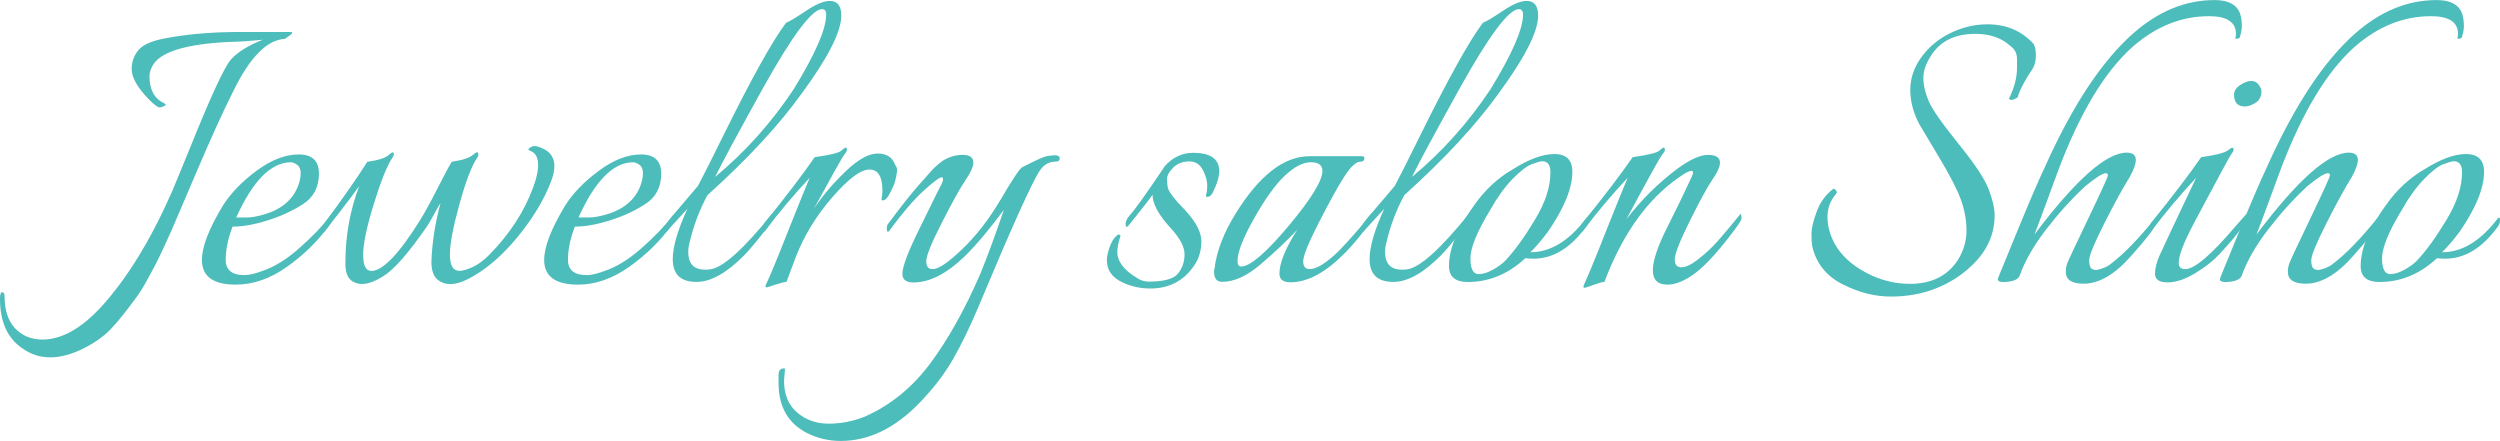
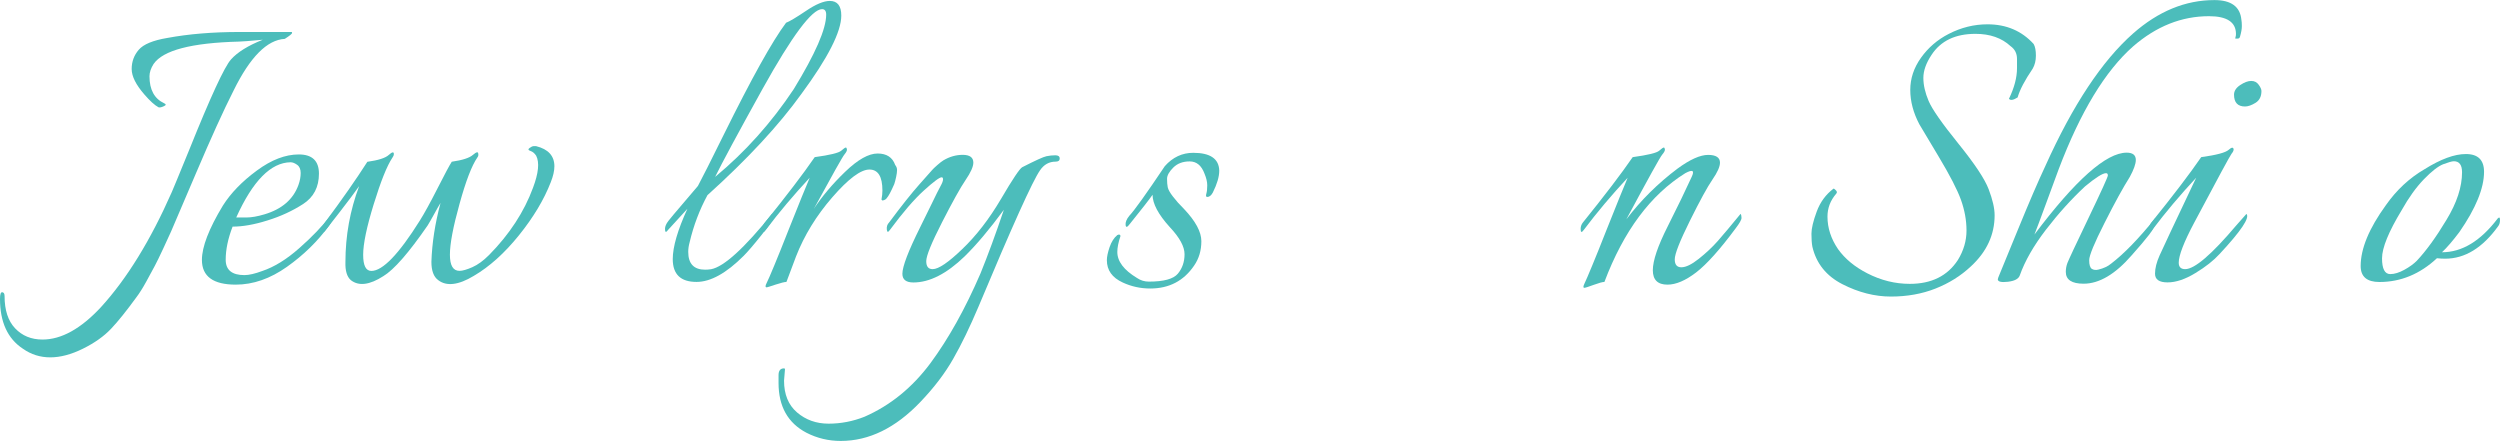
<svg xmlns="http://www.w3.org/2000/svg" version="1.1" id="レイヤー_1" x="0px" y="0px" viewBox="0 0 322.78 56.94" style="enable-background:new 0 0 322.78 56.94;" xml:space="preserve">
  <style type="text/css"> .st0{fill:#4CBDBB;} </style>
  <g>
    <path class="st0" d="M33.93,5.13c-1.73,0.16-2.75,0.24-3.07,0.24c-6.14,0.16-9.81,1.12-11.03,2.89c-0.35,0.55-0.53,1.08-0.53,1.59 c0,1.73,0.63,2.89,1.89,3.48c0.27,0.12,0.27,0.25-0.03,0.38c-0.3,0.14-0.52,0.19-0.68,0.15c-0.51-0.27-1.12-0.83-1.83-1.65 c-1.1-1.26-1.65-2.36-1.65-3.3s0.3-1.77,0.91-2.48c0.61-0.71,1.84-1.22,3.69-1.53c2.75-0.51,5.86-0.77,9.32-0.77 c0.12,0,0.2,0,0.24,0h6.37c0.04,0,0.08,0,0.12,0c0.04,0,0.06,0.04,0.06,0.12c0,0.12-0.32,0.37-0.94,0.77 c-2.28,0.12-4.48,2.34-6.61,6.67c-1.3,2.56-2.92,6.13-4.87,10.71c-1.95,4.58-3.01,7.07-3.19,7.46c-0.18,0.39-0.51,1.12-1,2.18 c-0.49,1.06-0.87,1.83-1.12,2.3c-0.26,0.47-0.62,1.14-1.09,2.01c-0.47,0.86-0.91,1.55-1.3,2.06c-1.26,1.73-2.34,3.08-3.25,4.04 c-0.91,0.96-2.11,1.82-3.63,2.57c-1.51,0.75-2.92,1.12-4.22,1.12s-2.48-0.37-3.54-1.12C0.98,43.72,0,41.57,0,38.59 c0-0.59,0.1-0.88,0.29-0.86c0.2,0.02,0.3,0.19,0.3,0.5c0,1.81,0.45,3.2,1.36,4.16c0.91,0.96,2.08,1.45,3.54,1.45 c2.44,0,4.96-1.4,7.55-4.19c3.34-3.66,6.39-8.61,9.15-14.87c0.16-0.35,0.9-2.16,2.24-5.43c2.75-6.84,4.55-10.74,5.4-11.68 C30.67,6.73,32.04,5.88,33.93,5.13z" />
    <path class="st0" d="M30.03,29.26c-0.59,1.53-0.89,2.96-0.89,4.28c0,1.32,0.81,1.98,2.42,1.98c0.59,0,1.36-0.18,2.3-0.53 c1.53-0.51,3.13-1.49,4.78-2.95c1.65-1.45,3.01-2.87,4.07-4.25c0.12,0.12,0.18,0.28,0.18,0.47c0,0.2-0.14,0.49-0.41,0.88 c-1.46,2.01-3.27,3.78-5.43,5.31c-2.16,1.53-4.37,2.3-6.61,2.3c-2.91,0-4.37-1.06-4.37-3.19c0-1.69,0.9-4.03,2.71-7.02 c1.02-1.61,2.48-3.12,4.37-4.51c1.89-1.4,3.7-2.09,5.43-2.09c1.73,0,2.6,0.83,2.6,2.48c0,1.73-0.68,3.04-2.04,3.92 c-1.36,0.88-2.89,1.59-4.6,2.12C32.83,29,31.33,29.26,30.03,29.26z M30.5,28.08c0.24,0,0.68,0,1.33,0s1.43-0.14,2.33-0.41 c2.24-0.67,3.7-1.93,4.37-3.78c0.2-0.55,0.29-1.07,0.29-1.56c0-0.49-0.16-0.85-0.47-1.06c-0.31-0.22-0.59-0.32-0.83-0.32 C34.97,20.98,32.63,23.36,30.5,28.08z" />
    <path class="st0" d="M56.58,36.17c-0.59-0.43-0.88-1.22-0.88-2.36c0.08-2.44,0.47-4.98,1.18-7.61c-0.2,0.31-0.47,0.8-0.83,1.45 s-0.63,1.13-0.83,1.45c-2.44,3.54-4.35,5.72-5.72,6.55c-1.77,1.14-3.17,1.32-4.19,0.53c-0.51-0.43-0.75-1.22-0.71-2.36 c0-3.38,0.59-6.65,1.77-9.79c-0.55,0.79-1.4,1.92-2.54,3.39c-1.14,1.48-1.73,2.23-1.77,2.27c-0.28,0.39-0.41,0.35-0.41-0.12 c0-0.31,0.1-0.59,0.29-0.83c2.2-2.95,4.03-5.57,5.49-7.85c1.42-0.2,2.34-0.49,2.77-0.89c0.43-0.39,0.65-0.43,0.65-0.12 c0,0.16-0.06,0.31-0.18,0.47c-0.71,1.06-1.51,3.07-2.42,6.02c-0.91,2.95-1.36,5.12-1.36,6.52c0,1.4,0.35,2.09,1.06,2.09 c1.45,0,3.54-2.16,6.25-6.49c0.59-0.94,1.36-2.34,2.3-4.19c0.94-1.85,1.55-2.99,1.83-3.42c1.38-0.2,2.29-0.49,2.74-0.89 c0.45-0.39,0.68-0.43,0.68-0.12c0.04,0.16,0,0.31-0.12,0.47c-0.71,1.02-1.48,3.02-2.3,5.99c-0.83,2.97-1.24,5.15-1.24,6.55 c0,1.4,0.41,2.09,1.24,2.09c0.39,0,0.94-0.16,1.65-0.47c0.71-0.31,1.44-0.85,2.18-1.59c2.63-2.67,4.52-5.57,5.66-8.67 c0.71-1.89,0.85-3.26,0.41-4.13c-0.2-0.31-0.44-0.52-0.74-0.62c-0.3-0.1-0.33-0.23-0.12-0.38c0.22-0.16,0.39-0.24,0.53-0.24 c0.14,0,0.25,0,0.32,0c1.57,0.39,2.36,1.26,2.36,2.6c0,0.59-0.16,1.28-0.47,2.06c-0.87,2.24-2.23,4.52-4.1,6.84 c-1.87,2.32-3.82,4.07-5.84,5.25C59.19,36.82,57.64,36.99,56.58,36.17z" />
-     <path class="st0" d="M74.22,29.26c-0.59,1.53-0.89,2.96-0.89,4.28c0,1.32,0.81,1.98,2.42,1.98c0.59,0,1.36-0.18,2.3-0.53 c1.53-0.51,3.13-1.49,4.78-2.95c1.65-1.45,3.01-2.87,4.07-4.25c0.12,0.12,0.18,0.28,0.18,0.47c0,0.2-0.14,0.49-0.41,0.88 c-1.46,2.01-3.27,3.78-5.43,5.31c-2.16,1.53-4.37,2.3-6.61,2.3c-2.91,0-4.37-1.06-4.37-3.19c0-1.69,0.9-4.03,2.71-7.02 c1.02-1.61,2.48-3.12,4.37-4.51c1.89-1.4,3.7-2.09,5.43-2.09c1.73,0,2.6,0.83,2.6,2.48c0,1.73-0.68,3.04-2.04,3.92 c-1.36,0.88-2.89,1.59-4.6,2.12C77.02,29,75.52,29.26,74.22,29.26z M74.69,28.08c0.24,0,0.68,0,1.33,0s1.43-0.14,2.33-0.41 c2.24-0.67,3.7-1.93,4.37-3.78c0.2-0.55,0.29-1.07,0.29-1.56c0-0.49-0.16-0.85-0.47-1.06c-0.31-0.22-0.59-0.32-0.83-0.32 C79.16,20.98,76.82,23.36,74.69,28.08z" />
    <path class="st0" d="M107.14,0.12c0.98,0,1.48,0.63,1.48,1.89c0,2.08-1.71,5.45-5.13,10.09c-2.91,4.05-6.96,8.42-12.15,13.1 c-1.02,1.89-1.79,3.91-2.3,6.08c-0.12,0.43-0.18,0.85-0.18,1.24c0,1.53,0.73,2.3,2.18,2.3c0.24,0,0.49-0.02,0.77-0.06 c1.65-0.31,4.29-2.71,7.91-7.2c0.08,0.08,0.12,0.25,0.12,0.5c0,0.26-0.51,1.02-1.53,2.3c-1.02,1.28-1.79,2.17-2.3,2.68 c-2.24,2.24-4.27,3.36-6.08,3.36c-2.05,0-3.07-0.98-3.07-2.95c0-1.57,0.63-3.74,1.89-6.49l-2.48,2.71 c-0.28,0.39-0.41,0.35-0.41-0.12c0-0.31,0.15-0.66,0.44-1.03c0.29-0.37,0.89-1.09,1.8-2.15c0.9-1.06,1.57-1.85,2.01-2.36 c0.55-1.02,1.67-3.25,3.36-6.67c3.58-7.24,6.25-12.04,8.02-14.4c0.43-0.16,1.29-0.67,2.57-1.53 C105.32,0.55,106.36,0.12,107.14,0.12z M102.48,11.51c2.79-4.56,4.19-7.77,4.19-9.62c0-0.47-0.18-0.71-0.53-0.71 c-1.3,0-3.86,3.42-7.67,10.27c-3.23,5.82-5.27,9.62-6.14,11.39C96.23,19.61,99.61,15.83,102.48,11.51z" />
    <path class="st0" d="M113.93,24.6c0-1.81-0.56-2.71-1.68-2.71s-2.71,1.19-4.78,3.57c-2.07,2.38-3.63,4.93-4.69,7.64l-1.24,3.3 c-0.24,0-0.71,0.12-1.42,0.35c-0.71,0.24-1.08,0.35-1.12,0.35c-0.2,0-0.21-0.18-0.03-0.53c0.18-0.35,0.51-1.12,1-2.3 c0.49-1.18,1.09-2.67,1.8-4.48c1.38-3.46,2.3-5.74,2.77-6.84c-2.08,2.24-3.97,4.48-5.66,6.73c-0.28,0.39-0.41,0.35-0.41-0.12 c0-0.31,0.1-0.59,0.29-0.83c2.79-3.46,4.94-6.27,6.43-8.44c1.97-0.27,3.11-0.55,3.42-0.83c0.31-0.27,0.51-0.41,0.59-0.41 c0.08,0,0.13,0.08,0.15,0.24c0.02,0.16-0.09,0.37-0.32,0.65c-0.24,0.28-1.55,2.62-3.95,7.02c1.06-1.61,2.41-3.21,4.04-4.78 c1.63-1.57,3.03-2.36,4.19-2.36c1.16,0,1.92,0.49,2.27,1.48c0.16,0.2,0.24,0.41,0.24,0.65c0,0.24-0.04,0.54-0.12,0.91 c-0.08,0.37-0.16,0.68-0.24,0.91c-0.43,0.98-0.75,1.57-0.94,1.77c-0.12,0.2-0.32,0.31-0.59,0.35c-0.04-0.04-0.08-0.08-0.12-0.12 C113.89,25.35,113.93,24.96,113.93,24.6z" />
    <path class="st0" d="M125.67,21c0,0.51-0.33,1.26-1,2.24c-0.67,0.98-1.68,2.8-3.04,5.46c-1.36,2.66-2.04,4.33-2.04,5.02 c0,0.69,0.27,1.03,0.83,1.03c0.75,0,2.03-0.86,3.83-2.6c1.81-1.73,3.47-3.88,4.99-6.46c1.51-2.58,2.43-3.94,2.74-4.1 c1.69-0.86,2.73-1.34,3.13-1.42c0.39-0.08,0.78-0.12,1.15-0.12c0.37,0,0.56,0.14,0.56,0.41c0,0.28-0.18,0.41-0.53,0.41 c-0.83,0-1.5,0.37-2.01,1.12c-0.94,1.34-3.6,7.22-7.96,17.64c-1.1,2.6-2.18,4.83-3.25,6.7c-1.06,1.87-2.48,3.73-4.25,5.58 c-3.19,3.34-6.61,5.02-10.27,5.02c-1.57,0-3.05-0.35-4.43-1.06c-2.4-1.26-3.6-3.4-3.6-6.43v-1c0-0.59,0.24-0.88,0.71-0.88 c0.08,0,0.12,0.04,0.12,0.12l-0.12,1.47c0,1.77,0.56,3.14,1.68,4.1c1.12,0.96,2.48,1.45,4.07,1.45c1.59,0,3.14-0.3,4.63-0.89 c3.34-1.46,6.18-3.77,8.53-6.93c2.34-3.17,4.49-7.03,6.46-11.59c0.94-2.32,1.95-5.05,3.01-8.2c-1.85,2.52-3.54,4.52-5.07,6.02 c-2.32,2.24-4.52,3.36-6.61,3.36c-0.94,0-1.42-0.37-1.42-1.12c0-0.94,0.77-2.95,2.3-6.02c0.35-0.71,0.83-1.67,1.42-2.89 c0.59-1.22,0.99-2.03,1.21-2.42c0.22-0.39,0.32-0.68,0.32-0.86c0-0.18-0.06-0.27-0.18-0.27c-0.28,0-1.04,0.57-2.3,1.71 c-1.26,1.14-2.71,2.83-4.37,5.07c-0.24,0.35-0.37,0.34-0.41-0.03c-0.04-0.37,0.06-0.68,0.29-0.91c1.61-2.16,2.92-3.81,3.92-4.93 s1.55-1.74,1.65-1.86c0.1-0.12,0.31-0.32,0.65-0.62c0.33-0.29,0.6-0.5,0.8-0.62c0.79-0.47,1.62-0.71,2.51-0.71 C125.23,20,125.67,20.34,125.67,21z" />
    <path class="st0" d="M155.87,25.43c-0.16,0-0.2-0.14-0.12-0.41c0.08-0.27,0.12-0.64,0.12-1.09c0-0.45-0.12-0.95-0.35-1.5 c-0.39-1.06-1.03-1.59-1.92-1.59s-1.59,0.27-2.12,0.8c-0.53,0.53-0.8,1.01-0.8,1.45c0,0.43,0.03,0.8,0.09,1.09s0.28,0.7,0.68,1.21 c0.39,0.51,0.86,1.04,1.42,1.59c1.49,1.57,2.24,2.96,2.24,4.16c0,1.2-0.31,2.25-0.94,3.16c-1.34,1.97-3.23,2.95-5.66,2.95 c-1.26,0-2.44-0.26-3.54-0.77c-1.38-0.63-2.06-1.59-2.06-2.89c0-0.43,0.12-0.99,0.35-1.68c0.24-0.69,0.57-1.21,1-1.56 c0.24-0.12,0.37-0.08,0.41,0.12c-0.28,0.83-0.41,1.51-0.41,2.06c0,1.22,0.85,2.34,2.54,3.36c0.47,0.32,0.98,0.47,1.53,0.47 c1.93,0,3.18-0.34,3.75-1.03c0.57-0.69,0.86-1.52,0.86-2.51c0-0.98-0.63-2.14-1.89-3.48c-1.5-1.65-2.24-3.05-2.24-4.19 c-0.47,0.67-1.46,1.93-2.95,3.78c-0.32,0.43-0.49,0.47-0.53,0.12c-0.04-0.35,0.12-0.75,0.47-1.18c0.67-0.71,2.2-2.85,4.6-6.43 c1.02-1.14,2.24-1.71,3.66-1.71c2.2,0,3.32,0.77,3.36,2.3c0,0.79-0.28,1.73-0.83,2.83C156.39,25.23,156.15,25.43,155.87,25.43z" />
-     <path class="st0" d="M177.06,27.55c0.08,0.08,0.12,0.24,0.12,0.47c0,0.24-0.28,0.73-0.83,1.47c-3.5,4.64-6.75,6.96-9.74,6.96 c-0.94,0-1.42-0.37-1.42-1.12c0-1.38,0.77-3.26,2.3-5.66c-1.38,1.46-2.95,2.94-4.72,4.45c-1.77,1.51-3.42,2.27-4.96,2.27 c-0.71,0-1.06-0.43-1.06-1.3c0-0.2,0.02-0.33,0.06-0.41c0.27-2.24,1.18-4.6,2.71-7.08c3.07-4.96,6.25-7.43,9.56-7.43h6.79 c0.2,0,0.29,0.08,0.29,0.24c0,0.32-0.18,0.47-0.53,0.47c-0.55,0-1.24,0.64-2.06,1.92c-0.83,1.28-1.92,3.25-3.27,5.9 c-1.36,2.66-2.04,4.33-2.04,5.02c0,0.69,0.27,1.03,0.83,1.03c0.9,0,2.16-0.79,3.78-2.36c0.86-0.9,1.51-1.61,1.95-2.12 c0.43-0.51,0.72-0.85,0.86-1C175.81,29.11,176.27,28.54,177.06,27.55z M170.74,22.07c0-0.75-0.5-1.12-1.5-1.12 c-1,0-2.11,0.57-3.33,1.71c-1.22,1.14-2.55,2.98-3.98,5.52c-1.44,2.54-2.15,4.38-2.15,5.52c0,0.47,0.16,0.71,0.47,0.71 c1.14,0,3.18-1.74,6.11-5.22C169.28,25.69,170.74,23.33,170.74,22.07z" />
-     <path class="st0" d="M197.11,0.12c0.98,0,1.48,0.63,1.48,1.89c0,2.08-1.71,5.45-5.13,10.09c-2.91,4.05-6.96,8.42-12.15,13.1 c-1.02,1.89-1.79,3.91-2.3,6.08c-0.12,0.43-0.18,0.85-0.18,1.24c0,1.53,0.73,2.3,2.18,2.3c0.24,0,0.49-0.02,0.77-0.06 c1.65-0.31,4.29-2.71,7.91-7.2c0.08,0.08,0.12,0.25,0.12,0.5c0,0.26-0.51,1.02-1.53,2.3c-1.02,1.28-1.79,2.17-2.3,2.68 c-2.24,2.24-4.27,3.36-6.08,3.36c-2.05,0-3.07-0.98-3.07-2.95c0-1.57,0.63-3.74,1.89-6.49l-2.48,2.71 c-0.28,0.39-0.41,0.35-0.41-0.12c0-0.31,0.15-0.66,0.44-1.03c0.29-0.37,0.89-1.09,1.8-2.15c0.9-1.06,1.57-1.85,2.01-2.36 c0.55-1.02,1.67-3.25,3.36-6.67c3.58-7.24,6.25-12.04,8.02-14.4c0.43-0.16,1.29-0.67,2.57-1.53 C195.29,0.55,196.33,0.12,197.11,0.12z M192.45,11.51c2.79-4.56,4.19-7.77,4.19-9.62c0-0.47-0.18-0.71-0.53-0.71 c-1.3,0-3.86,3.42-7.67,10.27c-3.23,5.82-5.27,9.62-6.14,11.39C186.2,19.61,189.58,15.83,192.45,11.51z" />
-     <path class="st0" d="M203.01,22.18c0,2.12-1.06,4.72-3.19,7.79c-0.83,1.1-1.57,1.97-2.24,2.6c2.6,0,4.99-1.46,7.2-4.37 c0.2-0.2,0.29-0.13,0.29,0.21c0,0.33-0.08,0.6-0.24,0.8c-2.01,2.79-4.29,4.19-6.84,4.19c-0.35,0-0.71-0.02-1.06-0.06 c-2.2,2.05-4.68,3.07-7.43,3.07c-1.61,0-2.42-0.69-2.42-2.06c0-2.24,1.08-4.86,3.25-7.85c1.38-1.97,3.05-3.52,5.02-4.66 c2.08-1.3,3.85-1.95,5.31-1.95C202.23,19.88,203.01,20.65,203.01,22.18z M200.18,22.24c0-0.94-0.35-1.42-1.06-1.42 c-0.24,0-0.69,0.13-1.36,0.38c-0.67,0.26-1.5,0.91-2.51,1.95c-1,1.04-1.96,2.37-2.86,3.98c-1.69,2.79-2.54,4.87-2.54,6.22 s0.35,2.04,1.06,2.04c0.55,0,1.16-0.19,1.83-0.56c0.67-0.37,1.2-0.76,1.59-1.15c1.22-1.3,2.5-3.06,3.83-5.28 C199.51,26.19,200.18,24.13,200.18,22.24z" />
    <path class="st0" d="M222.07,21c0,0.51-0.32,1.24-0.97,2.18c-0.65,0.94-1.62,2.72-2.92,5.34c-1.3,2.62-1.95,4.27-1.95,4.96 c0,0.69,0.28,1.03,0.86,1.03c0.57,0,1.32-0.36,2.24-1.09c0.92-0.73,1.75-1.5,2.48-2.33c0.73-0.83,1.7-1.99,2.92-3.48 c0.08,0.12,0.12,0.29,0.12,0.53c0,0.24-0.26,0.69-0.77,1.36c-2.01,2.71-3.7,4.6-5.07,5.66c-1.38,1.06-2.62,1.59-3.72,1.59 c-1.26,0-1.89-0.62-1.89-1.86c0-1.24,0.64-3.13,1.92-5.66c1.28-2.54,2.31-4.67,3.1-6.4c0.39-0.83,0.12-0.98-0.83-0.47 c-4.48,2.79-7.96,7.47-10.44,14.04c-0.24,0-0.7,0.13-1.39,0.38c-0.69,0.26-1.09,0.38-1.21,0.38c-0.16,0-0.15-0.19,0.03-0.56 c0.18-0.37,0.51-1.15,1-2.33c0.49-1.18,1.09-2.67,1.8-4.48c1.38-3.46,2.3-5.74,2.77-6.84c-2.08,2.24-3.97,4.48-5.66,6.73 c-0.28,0.39-0.41,0.35-0.41-0.12c0-0.31,0.1-0.59,0.29-0.83c2.79-3.46,4.94-6.27,6.43-8.44c1.97-0.27,3.11-0.55,3.42-0.83 c0.31-0.27,0.51-0.41,0.59-0.41c0.08,0,0.13,0.08,0.15,0.24c0.02,0.16-0.1,0.38-0.35,0.68c-0.26,0.29-1.8,3.08-4.63,8.35 c1.89-2.48,4.09-4.66,6.61-6.55c1.61-1.18,2.93-1.77,3.95-1.77C221.56,20,222.07,20.34,222.07,21z" />
    <path class="st0" d="M260.42,8.79V7.61c0-0.71-0.28-1.26-0.83-1.65c-1.14-1.06-2.66-1.59-4.54-1.59c-2.6,0-4.48,0.91-5.66,2.71 c-0.71,1.06-1.06,2.06-1.06,2.98c0,0.92,0.23,1.92,0.68,2.98c0.45,1.06,1.73,2.89,3.83,5.49c2.1,2.6,3.41,4.56,3.92,5.9 c0.51,1.34,0.77,2.46,0.77,3.36c0,2.52-1.02,4.72-3.07,6.61c-1.3,1.22-2.82,2.17-4.57,2.86c-1.75,0.69-3.67,1.03-5.75,1.03 s-4.17-0.53-6.25-1.59c-2.08-1.06-3.38-2.67-3.89-4.84c-0.08-0.43-0.12-0.99-0.12-1.68c0-0.69,0.23-1.64,0.68-2.86 c0.45-1.22,1.17-2.2,2.15-2.95c0.04-0.04,0.12,0,0.24,0.12c0.24,0.2,0.28,0.37,0.12,0.53c-0.75,0.87-1.12,1.85-1.12,2.95 c0,1.46,0.45,2.85,1.36,4.19c0.9,1.26,2.16,2.3,3.78,3.13c1.77,0.91,3.6,1.36,5.49,1.36c2.79,0,4.86-1.02,6.2-3.07 c0.75-1.22,1.12-2.49,1.12-3.81c0-1.32-0.24-2.63-0.71-3.95c-0.47-1.32-1.45-3.21-2.92-5.66c-1.47-2.46-2.29-3.82-2.45-4.1 c-0.79-1.49-1.18-2.98-1.18-4.45s0.46-2.86,1.39-4.16s2.11-2.32,3.57-3.07c1.61-0.83,3.28-1.24,5.01-1.24 c2.44,0,4.42,0.85,5.96,2.54c0.2,0.35,0.29,0.86,0.29,1.5c0,0.65-0.14,1.21-0.41,1.68c-1.02,1.5-1.67,2.73-1.95,3.72 c-0.55,0.35-0.92,0.41-1.12,0.18C260.07,11.33,260.42,10.01,260.42,8.79z" />
    <path class="st0" d="M274.58,19.71c0.79,0,1.18,0.32,1.18,0.94c0,0.51-0.26,1.24-0.77,2.18c-0.87,1.38-1.96,3.36-3.27,5.96 c-1.32,2.6-1.98,4.2-1.98,4.81c0,0.61,0.12,0.98,0.35,1.12c0.24,0.14,0.51,0.17,0.83,0.09c0.67-0.16,1.22-0.41,1.65-0.77 c1.65-1.26,3.56-3.22,5.72-5.9l0.06,0.29c-0.04,0.55-0.32,1.17-0.86,1.86c-0.53,0.69-1.29,1.58-2.27,2.68 c-2.12,2.44-4.19,3.66-6.2,3.66c-1.53,0-2.3-0.51-2.3-1.53c0-0.39,0.07-0.78,0.21-1.15c0.14-0.37,1.04-2.3,2.71-5.78 s2.51-5.32,2.51-5.52c0-0.2-0.08-0.29-0.24-0.29c-0.43,0-1.34,0.57-2.71,1.71c-1.77,1.65-3.45,3.51-5.04,5.58 c-1.59,2.07-2.72,4.04-3.39,5.93c-0.16,0.43-0.67,0.7-1.53,0.8s-1.3-0.01-1.3-0.32c0-0.08,0.09-0.32,0.27-0.74s0.96-2.33,2.36-5.75 s2.57-6.14,3.51-8.14c3.54-7.87,7.32-13.57,11.33-17.11c3.26-2.87,6.76-4.31,10.5-4.31c2.16,0,3.32,0.85,3.48,2.54 c0.04,0.2,0.06,0.47,0.06,0.83s-0.08,0.81-0.24,1.36c-0.04,0.16-0.14,0.24-0.29,0.24h-0.29c-0.04,0-0.04-0.06,0-0.18 c0.04-0.12,0.06-0.26,0.06-0.41c0-1.53-1.16-2.3-3.48-2.3c-3.54,0-6.8,1.3-9.79,3.89c-3.62,3.19-6.82,8.48-9.62,15.87 c-0.39,1.06-0.94,2.56-1.65,4.48c-0.71,1.93-1.2,3.25-1.48,3.95C267.97,23.23,271.94,19.71,274.58,19.71z" />
    <path class="st0" d="M283.46,35.25c-1.32,0.81-2.52,1.21-3.6,1.21c-1.08,0-1.62-0.37-1.62-1.12c0-0.71,0.2-1.49,0.59-2.36 c0.27-0.63,1.85-3.97,4.72-10.03c-2.08,2.24-3.97,4.48-5.66,6.73c-0.28,0.39-0.41,0.35-0.41-0.12c0-0.31,0.1-0.59,0.29-0.83 c2.79-3.46,4.94-6.27,6.43-8.44c1.97-0.27,3.15-0.59,3.54-0.94c0.39-0.35,0.61-0.37,0.65-0.06c0,0.16-0.09,0.34-0.27,0.56 c-0.18,0.22-1.78,3.18-4.81,8.88c-1.34,2.52-2.01,4.25-2.01,5.19c0,0.55,0.28,0.83,0.83,0.83c1.22,0,3.42-1.89,6.61-5.66l1.3-1.47 c0.47,0.47-0.69,2.2-3.48,5.19C285.81,33.63,284.78,34.45,283.46,35.25z M289.86,13.75c-0.94,0-1.42-0.51-1.42-1.53 c0-0.47,0.27-0.89,0.8-1.24c0.53-0.35,1-0.53,1.42-0.53s0.74,0.17,0.97,0.5c0.24,0.33,0.35,0.6,0.35,0.8 c0,0.71-0.26,1.22-0.77,1.53C290.7,13.59,290.25,13.75,289.86,13.75z" />
-     <path class="st0" d="M303.25,19.71c0.79,0,1.18,0.32,1.18,0.94c0,0.51-0.26,1.24-0.77,2.18c-0.87,1.38-1.96,3.36-3.27,5.96 c-1.32,2.6-1.98,4.2-1.98,4.81c0,0.61,0.12,0.98,0.35,1.12c0.24,0.14,0.51,0.17,0.83,0.09c0.67-0.16,1.22-0.41,1.65-0.77 c1.65-1.26,3.56-3.22,5.72-5.9l0.06,0.29c-0.04,0.55-0.32,1.17-0.86,1.86c-0.53,0.69-1.29,1.58-2.27,2.68 c-2.12,2.44-4.19,3.66-6.2,3.66c-1.53,0-2.3-0.51-2.3-1.53c0-0.39,0.07-0.78,0.21-1.15c0.14-0.37,1.04-2.3,2.71-5.78 s2.51-5.32,2.51-5.52c0-0.2-0.08-0.29-0.24-0.29c-0.43,0-1.34,0.57-2.71,1.71c-1.77,1.65-3.45,3.51-5.04,5.58 c-1.59,2.07-2.72,4.04-3.39,5.93c-0.16,0.43-0.67,0.7-1.53,0.8s-1.3-0.01-1.3-0.32c0-0.08,0.09-0.32,0.27-0.74s0.96-2.33,2.36-5.75 s2.57-6.14,3.51-8.14c3.54-7.87,7.32-13.57,11.33-17.11c3.26-2.87,6.76-4.31,10.5-4.31c2.16,0,3.32,0.85,3.48,2.54 c0.04,0.2,0.06,0.47,0.06,0.83s-0.08,0.81-0.24,1.36c-0.04,0.16-0.14,0.24-0.29,0.24h-0.29c-0.04,0-0.04-0.06,0-0.18 c0.04-0.12,0.06-0.26,0.06-0.41c0-1.53-1.16-2.3-3.48-2.3c-3.54,0-6.8,1.3-9.79,3.89c-3.62,3.19-6.82,8.48-9.62,15.87 c-0.39,1.06-0.94,2.56-1.65,4.48c-0.71,1.93-1.2,3.25-1.48,3.95C296.64,23.23,300.62,19.71,303.25,19.71z" />
    <path class="st0" d="M320.72,22.18c0,2.12-1.06,4.72-3.19,7.79c-0.83,1.1-1.57,1.97-2.24,2.6c2.6,0,4.99-1.46,7.2-4.37 c0.2-0.2,0.29-0.13,0.29,0.21c0,0.33-0.08,0.6-0.24,0.8c-2.01,2.79-4.29,4.19-6.84,4.19c-0.35,0-0.71-0.02-1.06-0.06 c-2.2,2.05-4.68,3.07-7.43,3.07c-1.61,0-2.42-0.69-2.42-2.06c0-2.24,1.08-4.86,3.25-7.85c1.38-1.97,3.05-3.52,5.01-4.66 c2.08-1.3,3.85-1.95,5.31-1.95C319.93,19.88,320.72,20.65,320.72,22.18z M317.88,22.24c0-0.94-0.35-1.42-1.06-1.42 c-0.24,0-0.69,0.13-1.36,0.38c-0.67,0.26-1.5,0.91-2.51,1.95c-1,1.04-1.96,2.37-2.86,3.98c-1.69,2.79-2.54,4.87-2.54,6.22 s0.35,2.04,1.06,2.04c0.55,0,1.16-0.19,1.83-0.56c0.67-0.37,1.2-0.76,1.59-1.15c1.22-1.3,2.5-3.06,3.83-5.28 C317.21,26.19,317.88,24.13,317.88,22.24z" />
  </g>
</svg>